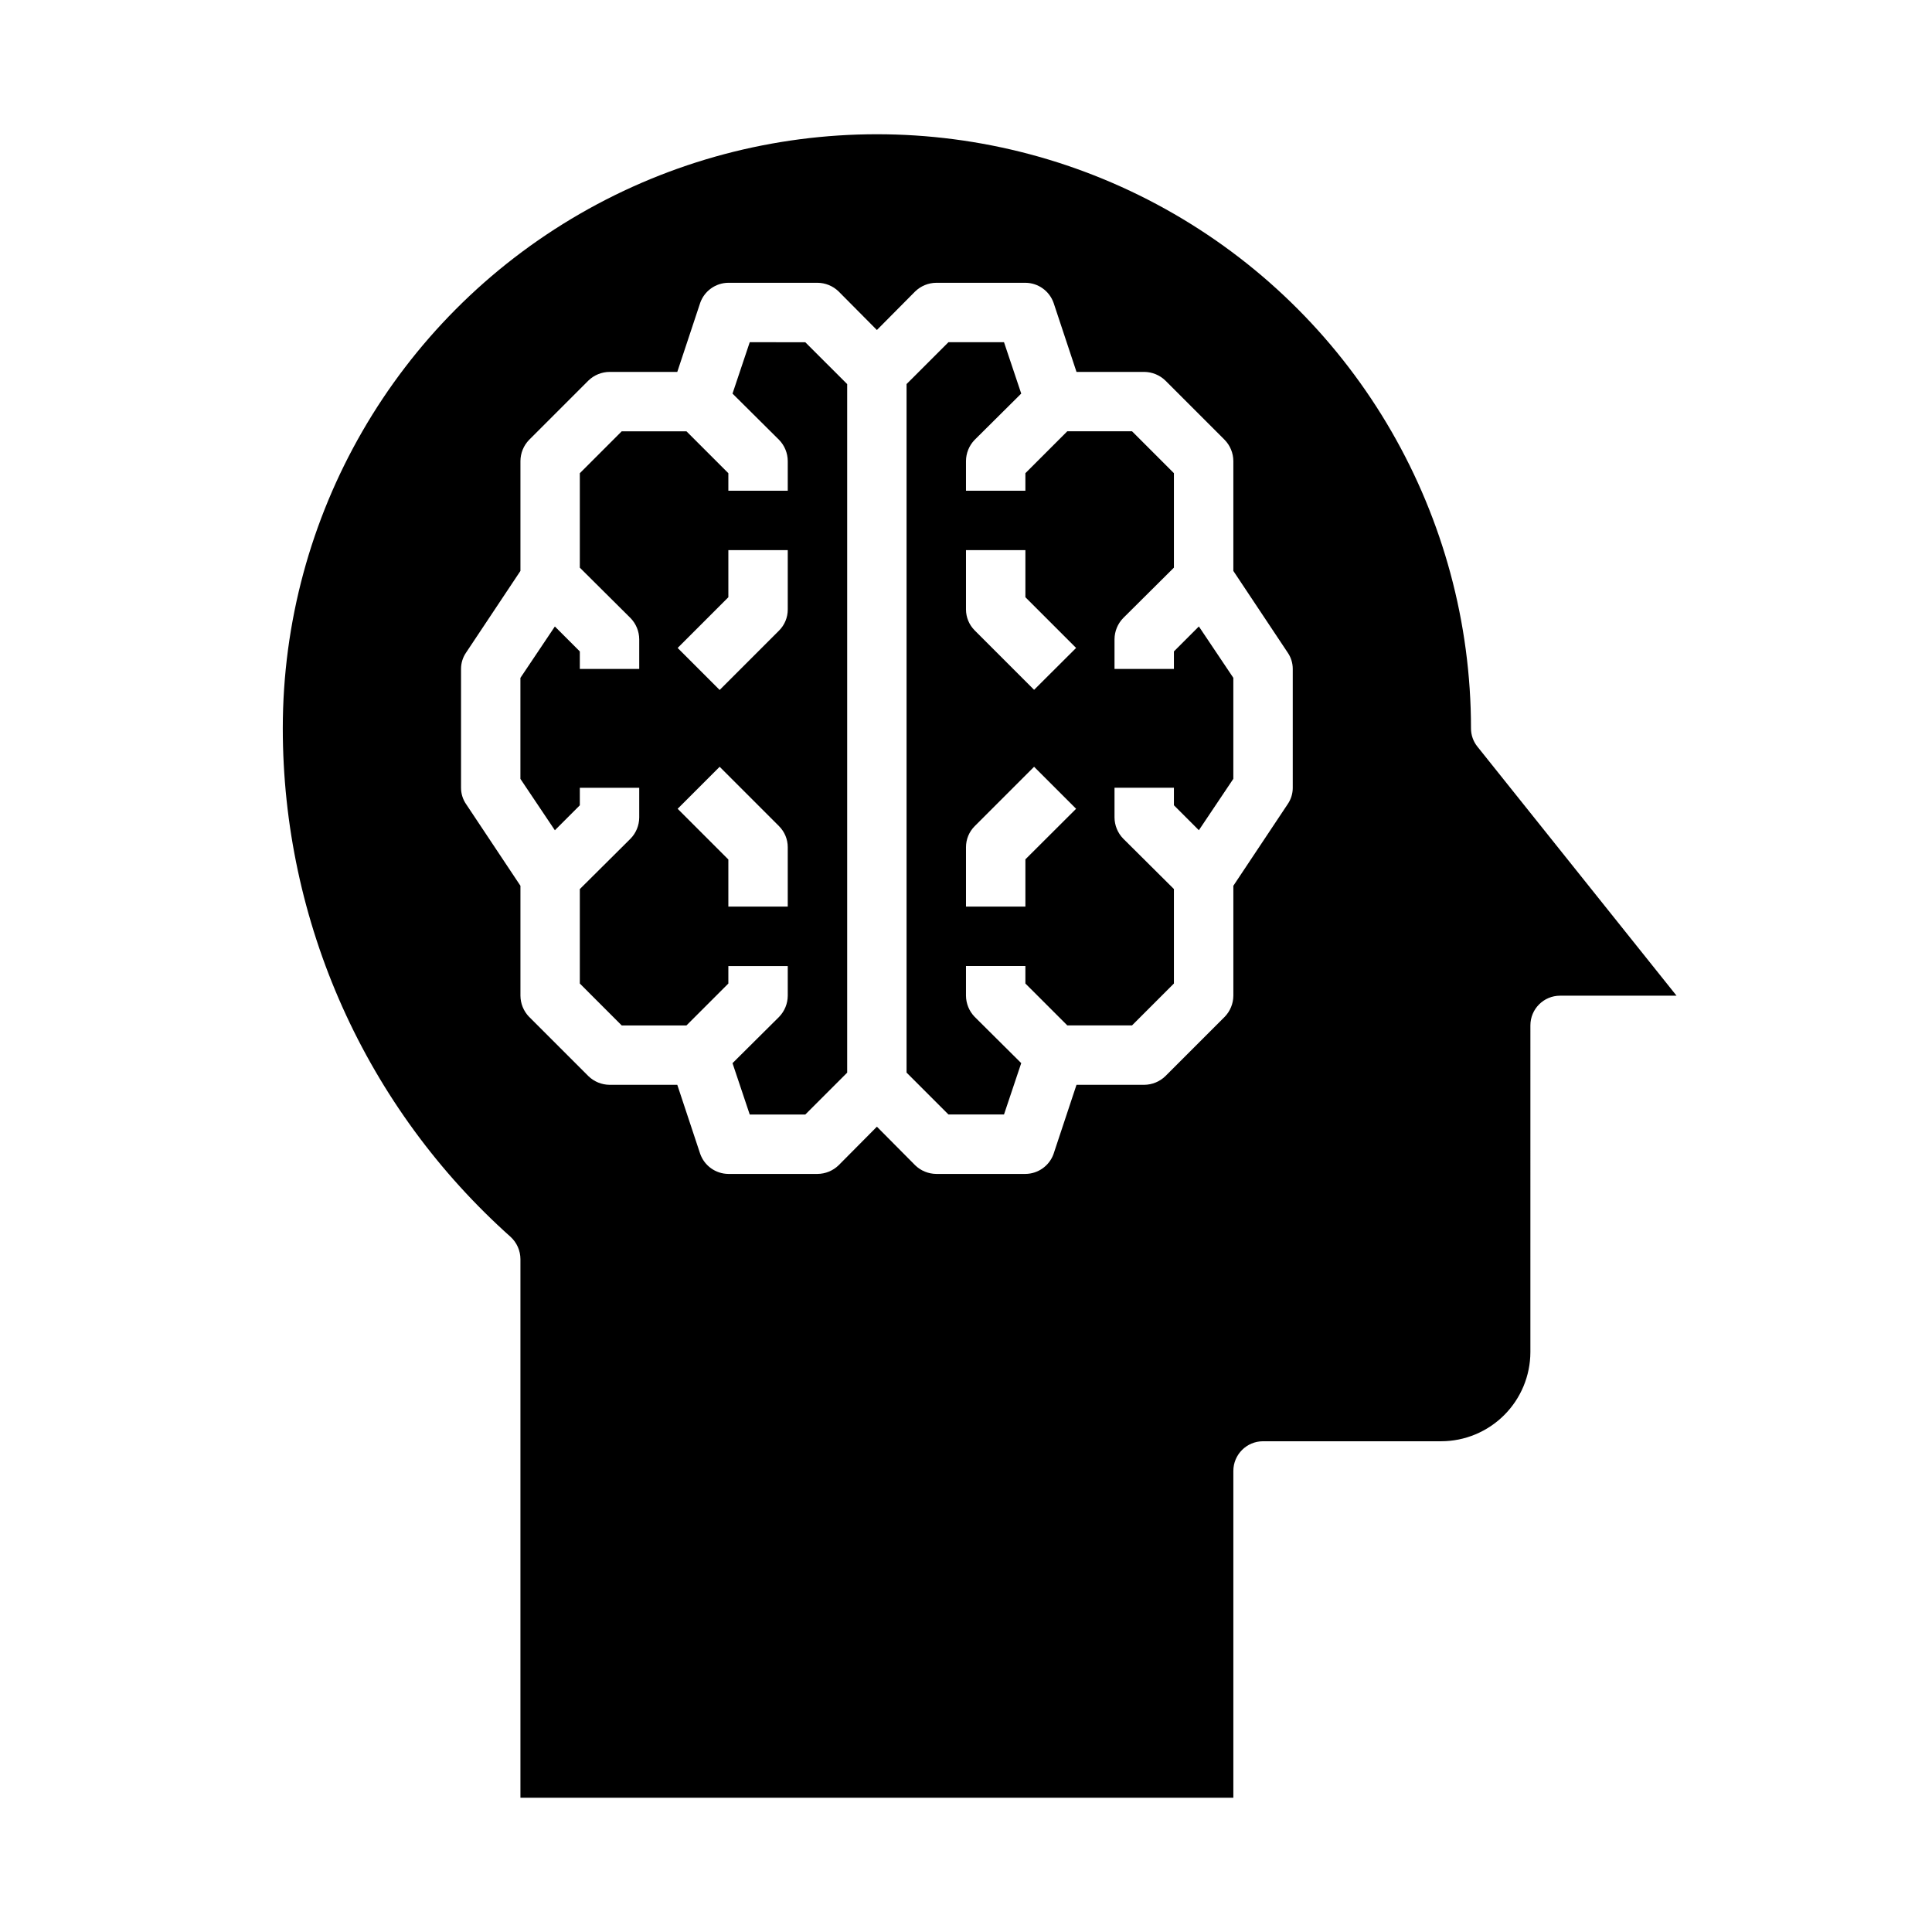
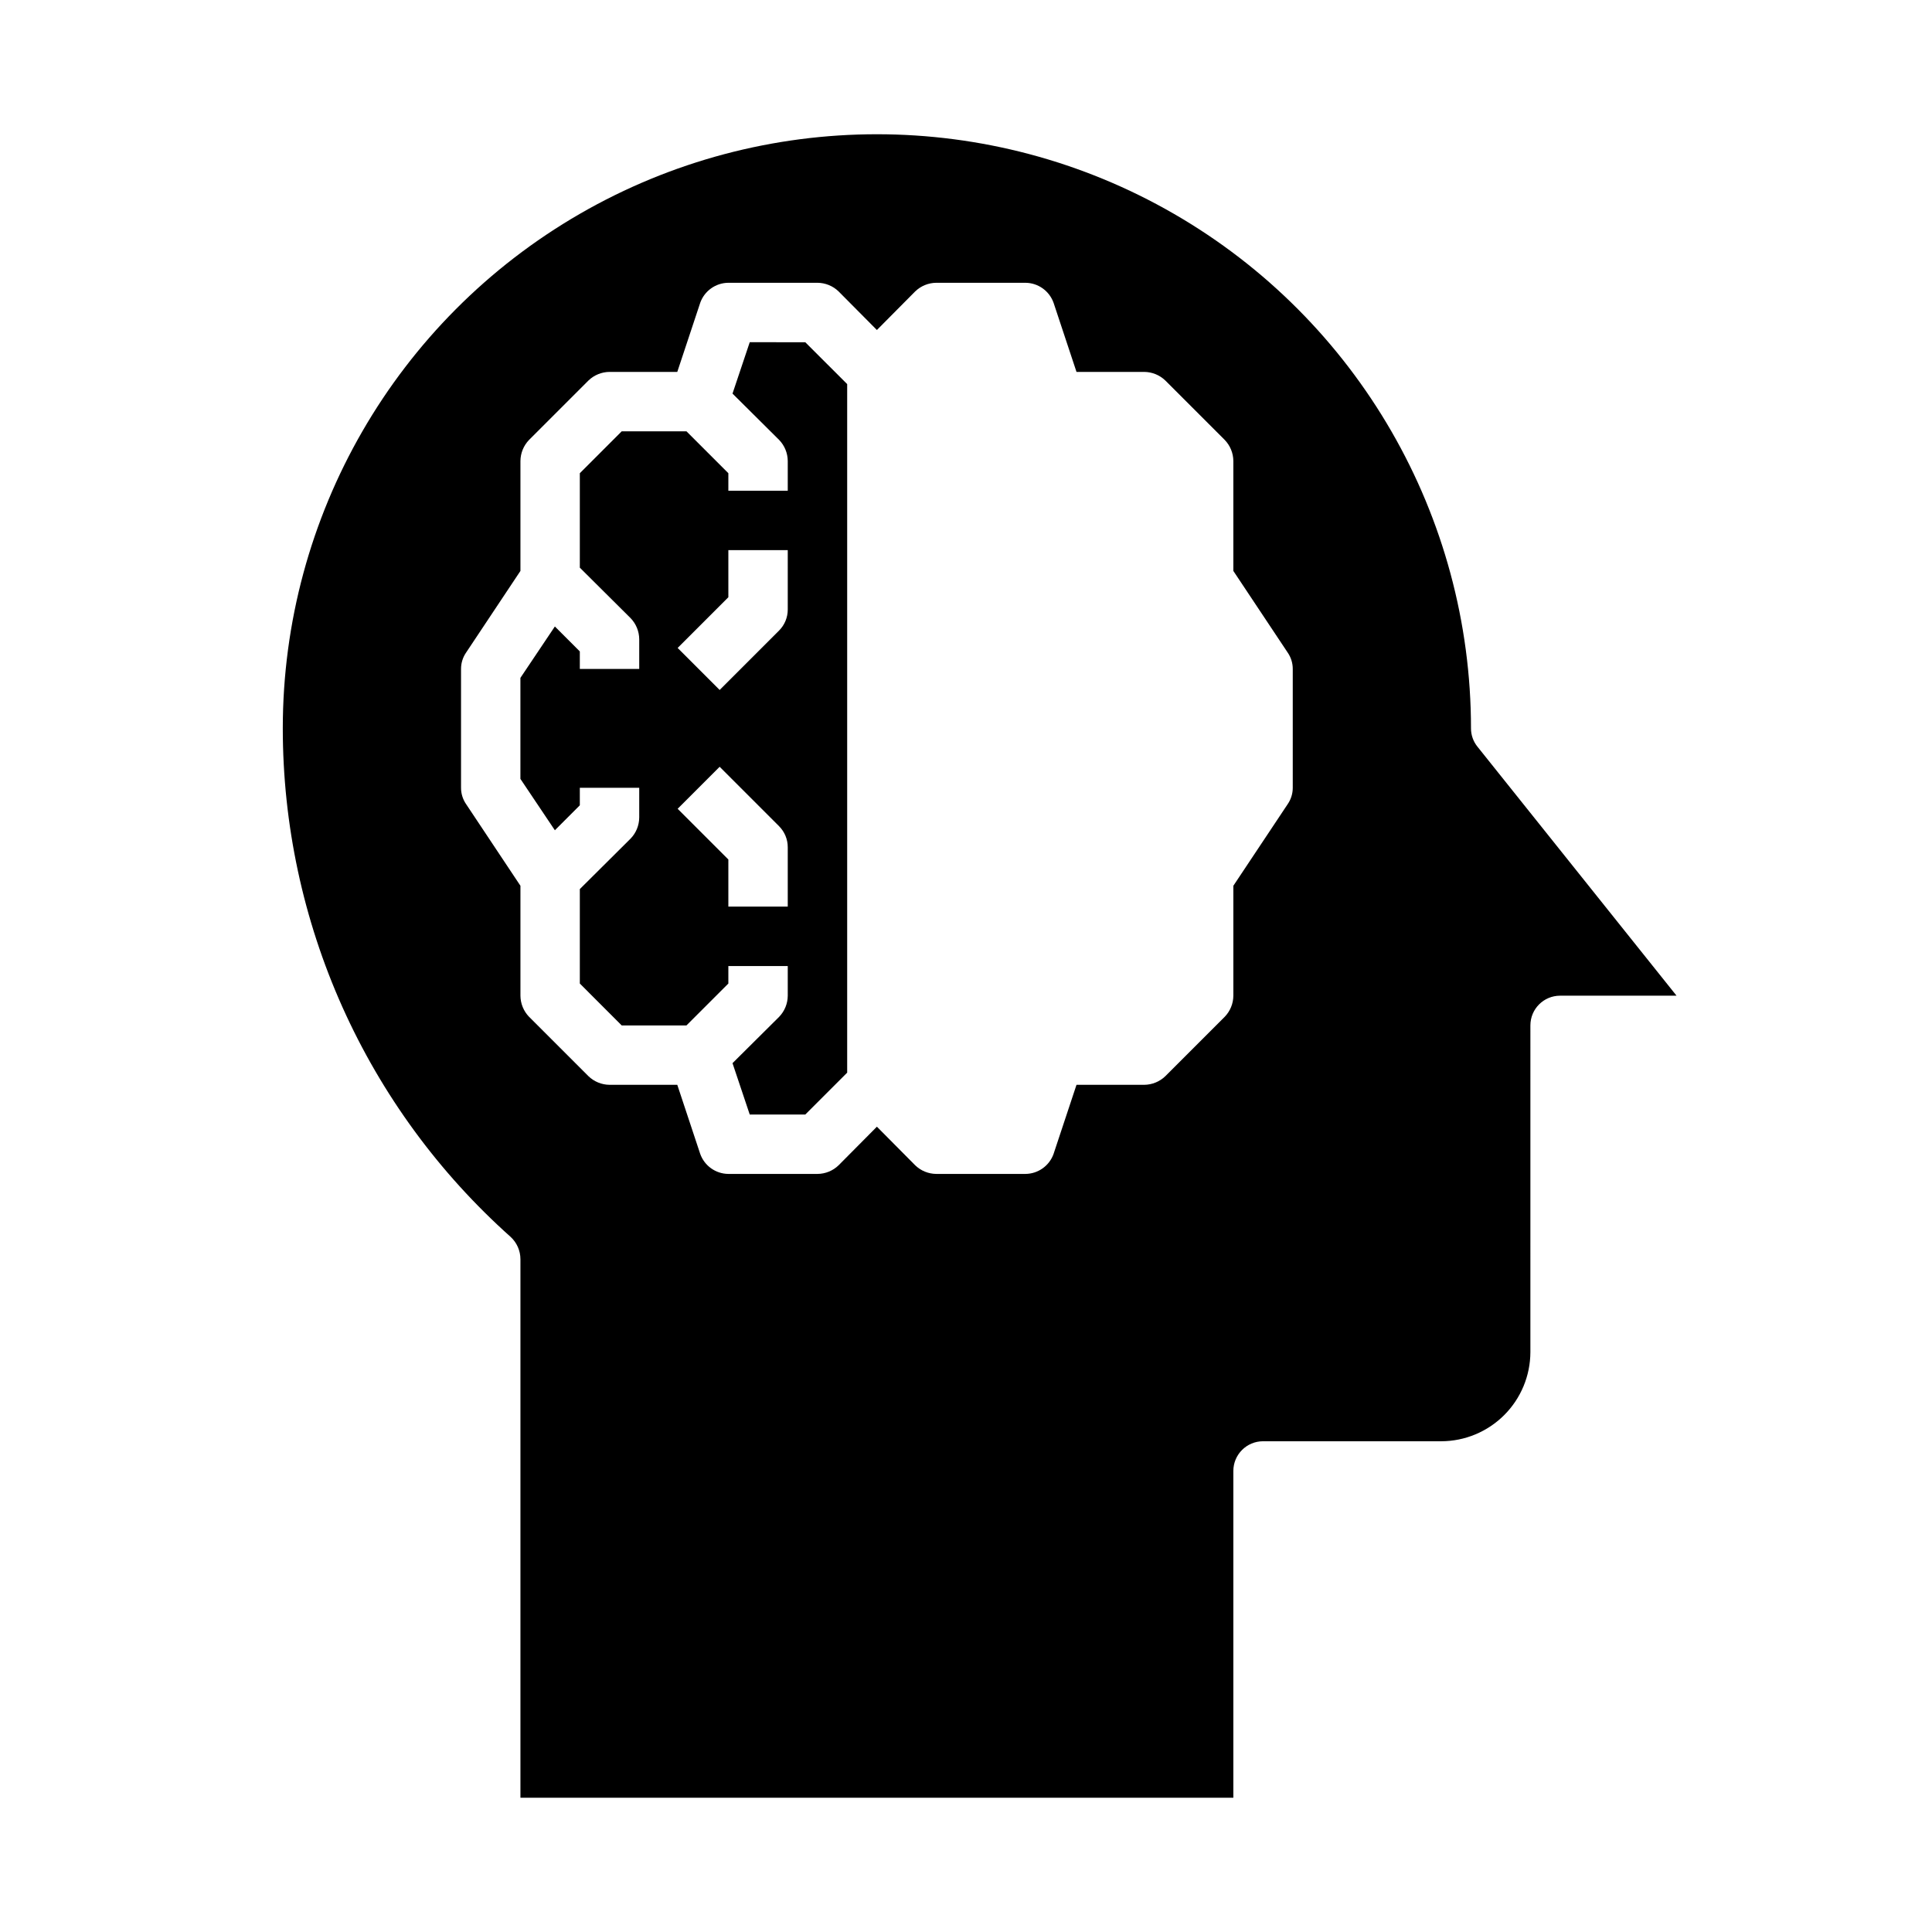
<svg xmlns="http://www.w3.org/2000/svg" fill="#000000" width="800px" height="800px" version="1.1" viewBox="144 144 512 512">
  <g>
-     <path d="m455.1 316.63v4.644h-15.742v-7.871c0.016-2.086 0.832-4.09 2.281-5.59l13.461-13.383v-25.031l-11.098-11.102h-17.16l-11.102 11.102v4.644h-15.742v-7.871c0.016-2.09 0.832-4.09 2.281-5.59l12.359-12.281-4.566-13.617h-14.719l-11.102 11.098v182.47l11.102 11.102h14.719l4.566-13.617-12.359-12.281c-1.449-1.504-2.266-3.504-2.281-5.59v-7.871h15.742v4.644l11.102 11.098h17.16l11.098-11.098v-25.035l-13.461-13.383c-1.449-1.5-2.266-3.5-2.281-5.59v-7.871h15.742v4.644l6.613 6.613 9.133-13.617v-26.766l-9.133-13.617zm-39.359 55.105v12.516h-15.742v-15.742c0-2.09 0.828-4.09 2.305-5.566l15.742-15.742 11.133 11.133zm2.305-44.926-15.742-15.742v-0.004c-1.469-1.465-2.297-3.457-2.305-5.531v-15.746h15.742v12.484l13.438 13.438z" />
    <path d="m549.57 415.74c0-4.348 3.523-7.871 7.871-7.871h30.859l-52.742-65.969c-1.125-1.379-1.734-3.102-1.73-4.879 0-56.25-30.008-108.22-78.723-136.35-48.711-28.125-108.73-28.125-157.44 0-48.715 28.125-78.723 80.098-78.723 136.35 0.004 25.449 5.387 50.609 15.789 73.836 10.406 23.223 25.602 43.988 44.59 60.934 1.652 1.52 2.594 3.66 2.598 5.902v142.72h188.93v-86.59c0-4.348 3.523-7.875 7.871-7.875h47.23c6.258-0.016 12.254-2.512 16.68-6.938 4.426-4.422 6.918-10.418 6.938-16.676zm-62.977-62.977c0.004 1.547-0.461 3.055-1.336 4.332l-14.406 21.645v29.129c-0.016 2.086-0.832 4.086-2.285 5.59l-15.742 15.742c-1.5 1.449-3.504 2.269-5.59 2.285h-17.949l-6.062 18.262h0.004c-1.113 3.184-4.106 5.328-7.481 5.352h-23.617c-2.086-0.016-4.086-0.832-5.586-2.281l-10.156-10.234-10.156 10.234c-1.5 1.449-3.5 2.266-5.59 2.281h-23.613c-3.375-0.023-6.367-2.168-7.481-5.352l-6.059-18.262h-17.949c-2.09-0.016-4.09-0.836-5.59-2.285l-15.742-15.742h-0.004c-1.449-1.504-2.266-3.504-2.281-5.59v-29.129l-14.406-21.648v0.004c-0.875-1.277-1.34-2.785-1.336-4.332v-31.488c-0.004-1.543 0.461-3.055 1.336-4.328l14.406-21.648v-29.125c0.016-2.09 0.832-4.09 2.281-5.59l15.746-15.746c1.5-1.449 3.5-2.266 5.59-2.281h17.949l6.062-18.262h-0.004c1.113-3.188 4.106-5.332 7.481-5.356h23.617-0.004c2.09 0.016 4.09 0.832 5.59 2.285l10.156 10.23 10.156-10.234v0.004c1.5-1.453 3.5-2.269 5.586-2.285h23.617c3.375 0.023 6.367 2.168 7.481 5.356l6.059 18.262h17.949c2.086 0.016 4.09 0.832 5.59 2.281l15.742 15.742v0.004c1.453 1.5 2.269 3.5 2.285 5.59v29.125l14.406 21.648c0.875 1.273 1.34 2.785 1.336 4.328z" />
    <path d="m342.69 234.69-4.566 13.617 12.359 12.281c1.449 1.5 2.266 3.5 2.281 5.59v7.871h-15.742v-4.644l-11.102-11.102h-17.16l-11.098 11.102v25.031l13.461 13.383c1.449 1.5 2.266 3.504 2.281 5.59v7.871h-15.742v-4.644l-6.613-6.613-9.133 13.621v26.766l9.133 13.617 6.613-6.613v-4.644h15.742v7.871c-0.016 2.09-0.832 4.09-2.281 5.59l-13.461 13.383v25.031l11.098 11.102h17.16l11.102-11.098v-4.644h15.742v7.871c-0.016 2.086-0.832 4.086-2.281 5.59l-12.359 12.281 4.566 13.617h14.719l11.102-11.102v-182.47l-11.102-11.098zm10.074 149.57h-15.742v-12.484l-13.438-13.438 11.133-11.133 15.742 15.742v0.004c1.477 1.477 2.305 3.477 2.305 5.566zm0-78.719c0 2.086-0.828 4.09-2.305 5.566l-15.742 15.742-11.133-11.133 13.438-13.438v-12.484h15.742z" />
  </g>
</svg>